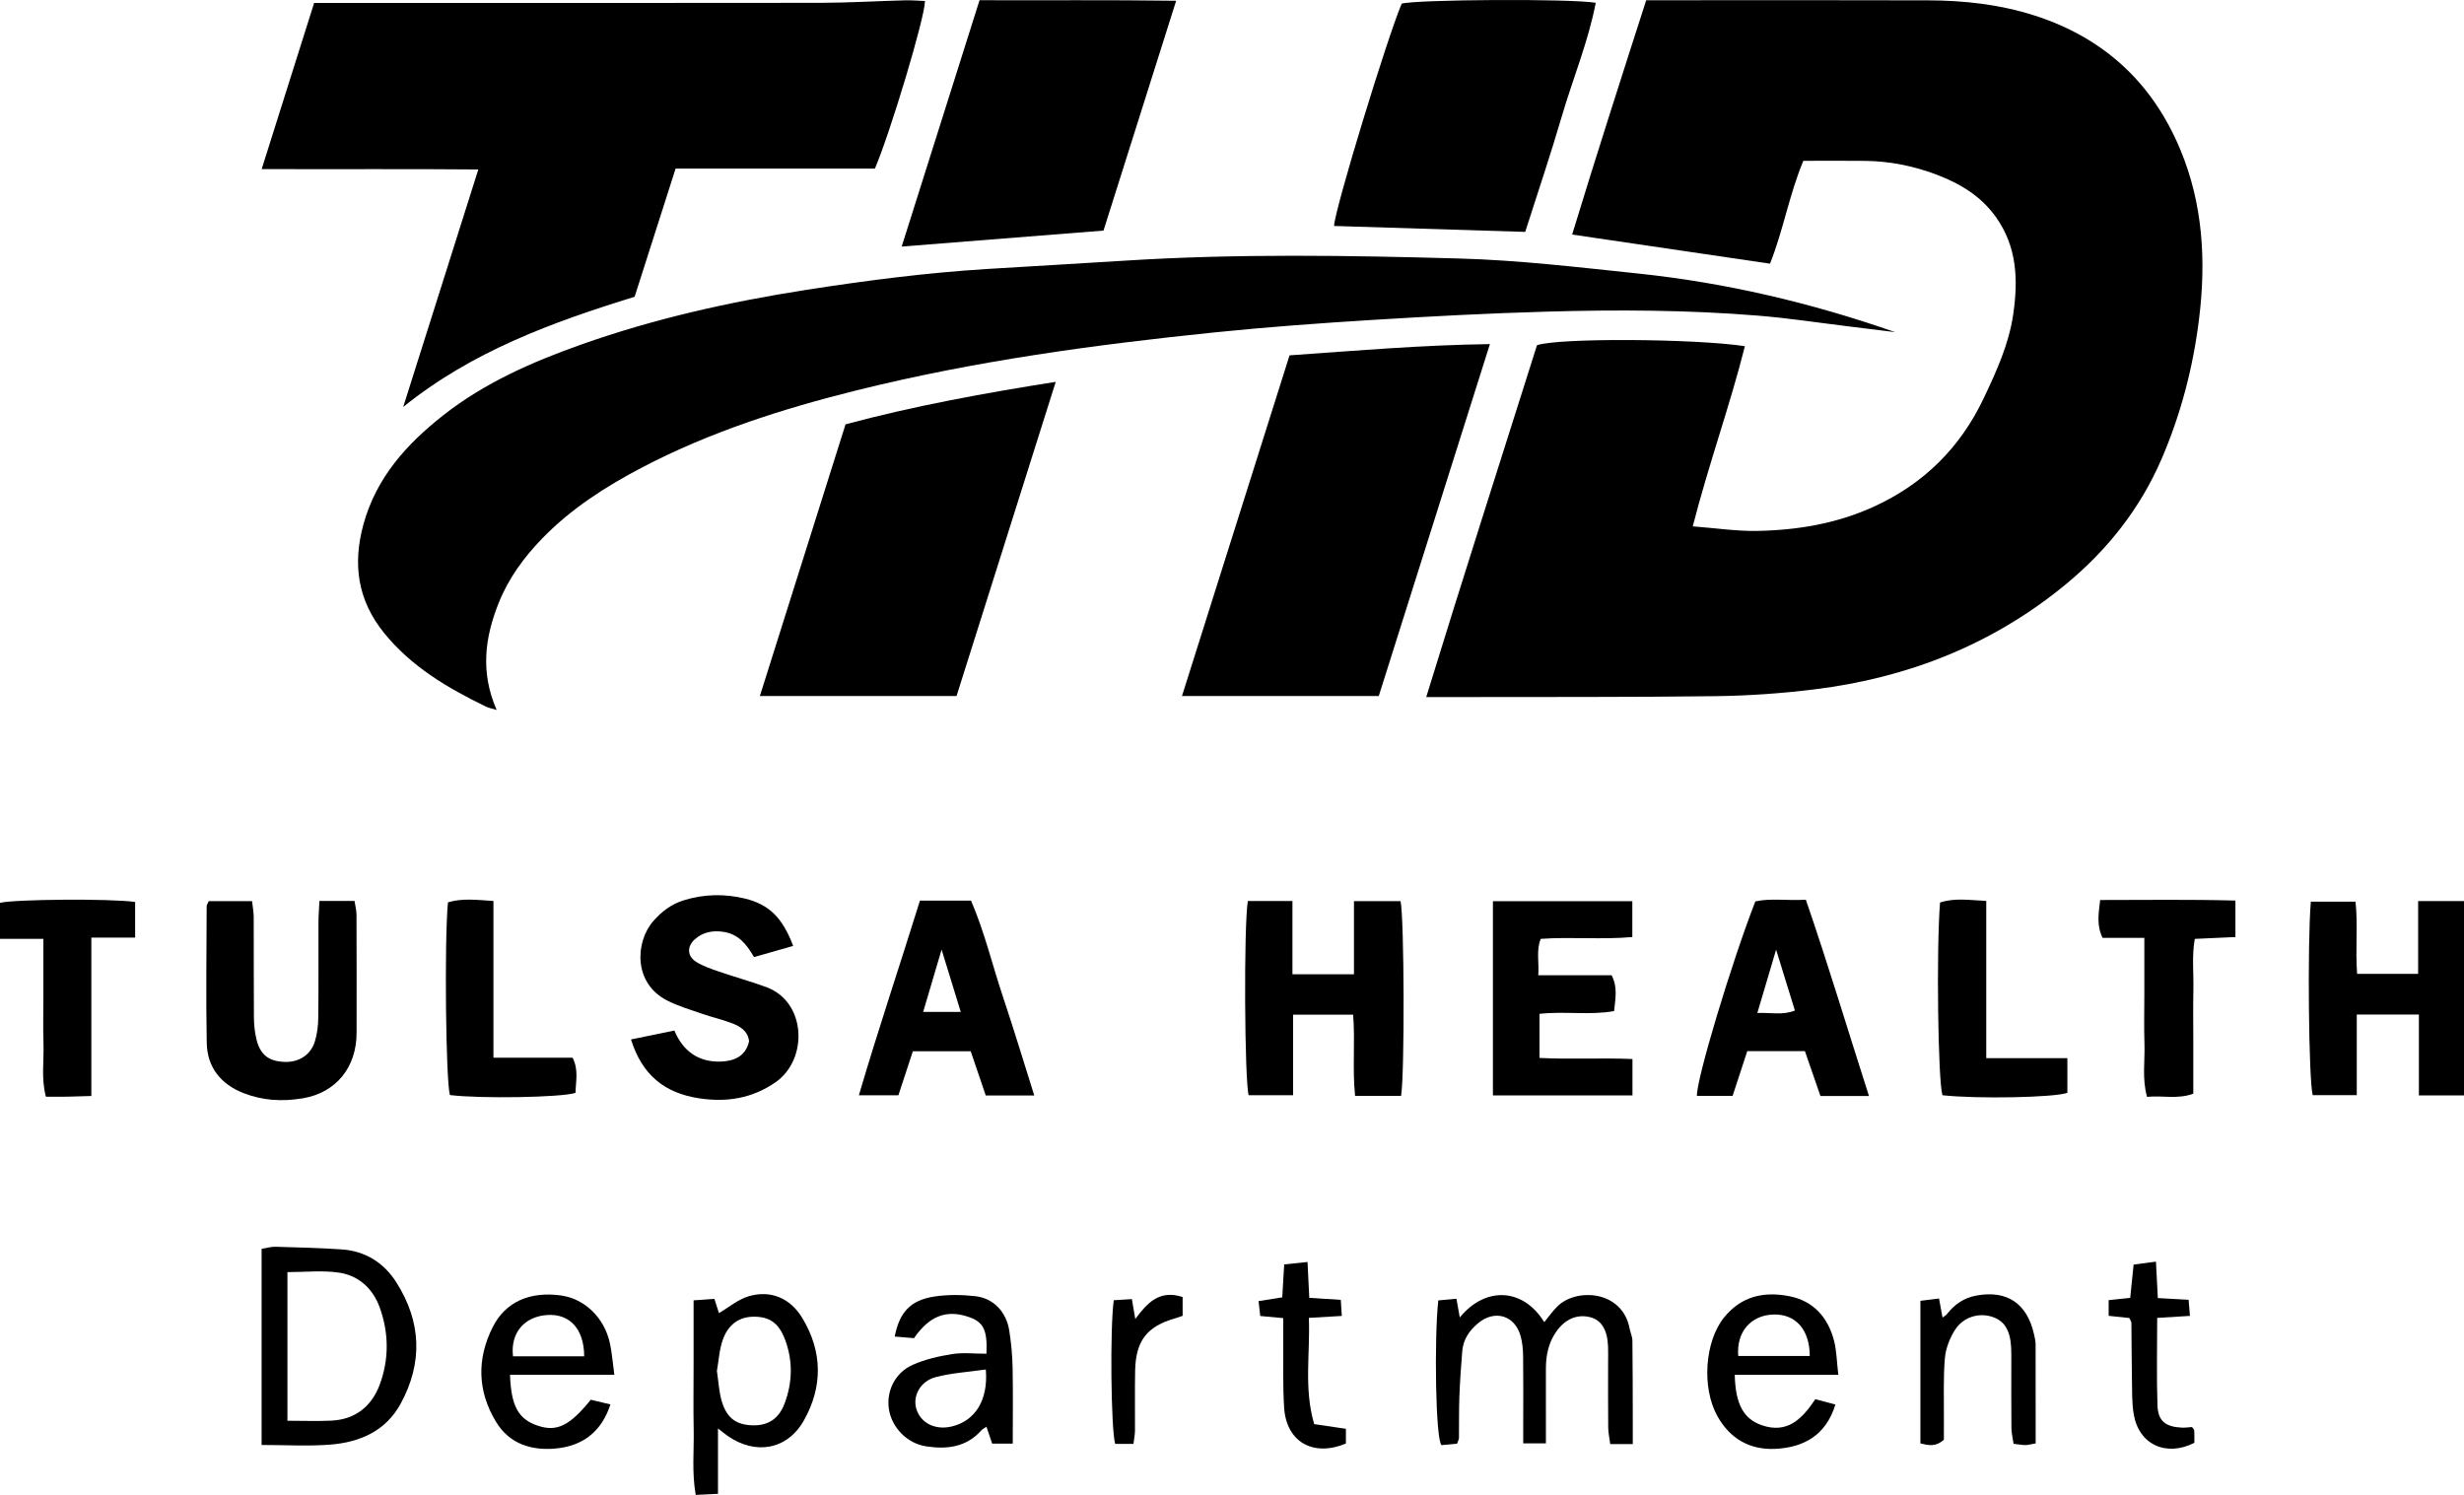
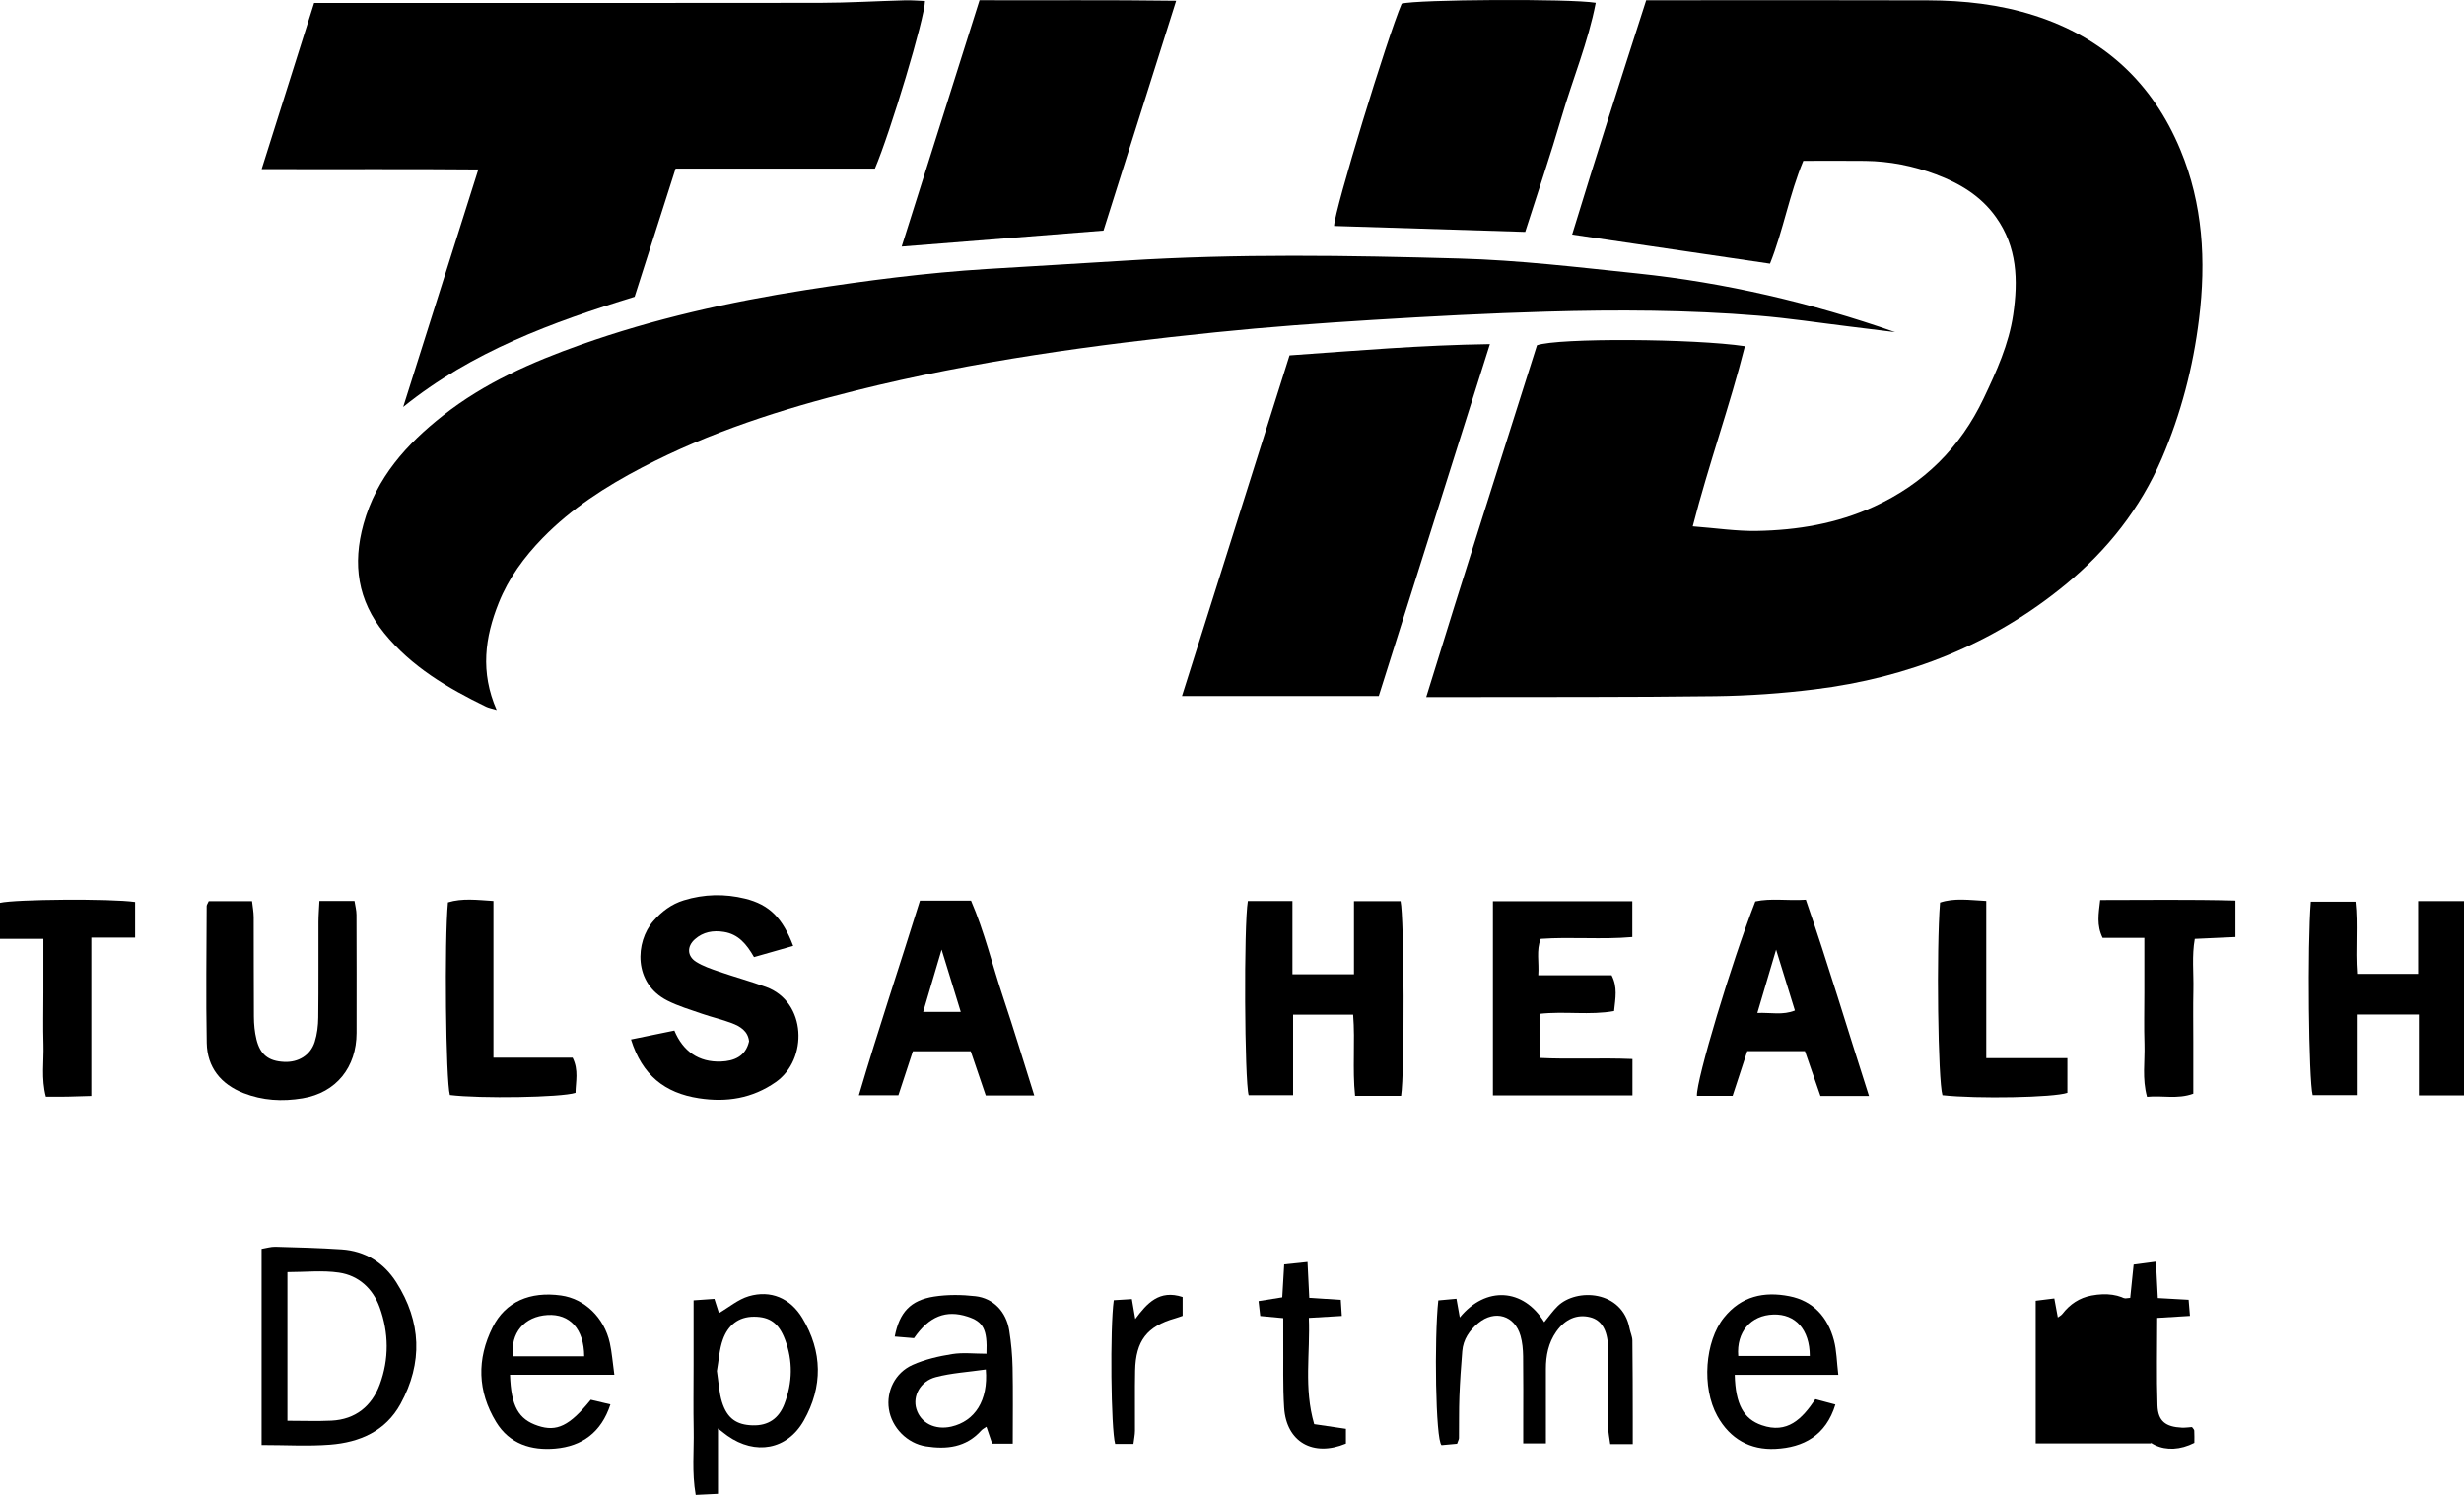
<svg xmlns="http://www.w3.org/2000/svg" id="uuid-927b4517-8a0a-4909-9bbc-3dc296abd925" data-name="Layer 1" viewBox="0 0 592.754 359.657">
  <path d="m343.1,167.71c8.899-28.931,17.87-56.883,26.645-84.649,5.058-1.793,37.761-1.613,50.019.227-3.632,14.401-8.705,28.359-12.547,43.35,5.595.426,10.529,1.184,15.449,1.097,9.695-.172,19.161-1.75,28.11-5.836,12.009-5.484,20.797-14.199,26.425-26.066,3.062-6.456,6.056-12.994,7.104-20.155,1.205-8.24.98-16.235-4.147-23.44-3.652-5.132-8.739-8.136-14.408-10.269-5.472-2.059-11.187-3.194-17.061-3.263-4.812-.057-9.626-.012-14.872-.012-3.375,8.077-4.837,16.797-8.016,24.745-15.921-2.345-31.488-4.638-47.597-7.011,5.729-18.776,11.73-37.463,17.815-56.367h5.807c20.659,0,41.318-.05,61.976.024,8.668.031,17.223.961,25.558,3.623,16.755,5.351,28.477,16.231,35.172,32.338,5.425,13.05,6.208,26.722,4.487,40.682-1.435,11.644-4.354,22.84-8.971,33.591-5.159,12.014-13.086,22.02-23.111,30.282-17.556,14.468-37.939,22.469-60.379,25.248-7.896.978-15.886,1.54-23.841,1.642-20.655.265-41.314.17-61.972.217-2.141.005-4.282,0-7.645,0Z" stroke-width="0" />
  <path d="m455.911,79.909c-3.726-.46-7.45-.926-11.177-1.38-7.252-.882-14.485-1.991-21.761-2.586-16.938-1.385-33.925-1.449-50.897-.967-13.958.396-27.912,1.128-41.851,1.99-12.602.78-25.206,1.692-37.765,2.978-29.095,2.98-58.058,6.912-86.49,13.995-17.785,4.431-35.192,9.993-51.507,18.53-8.737,4.572-16.989,9.855-23.926,16.976-4.452,4.571-8.179,9.646-10.564,15.604-3.314,8.278-4.476,16.655-.493,25.76-1.197-.366-1.94-.491-2.59-.807-9.183-4.465-17.892-9.578-24.462-17.678-6.388-7.875-7.653-16.574-4.972-26.258,3.1-11.198,10.369-19.22,19.128-26.118,9.92-7.812,21.353-12.841,33.158-17.028,17.593-6.24,35.725-10.296,54.15-13.169,14.454-2.254,28.944-4.13,43.549-5.034,11.112-.688,22.228-1.313,33.339-2.015,26.785-1.693,53.598-1.255,80.384-.504,14.252.4,28.483,2.103,42.685,3.584,21.197,2.211,41.85,7.065,62.061,14.127Z" stroke-width="0" />
  <path d="m96.998,97.911c5.948-18.807,11.896-37.614,18.072-57.14-17.53-.164-34.454-.009-52.119-.093,4.268-13.52,8.388-26.572,12.617-39.968h6.214c38.495,0,76.99.031,115.484-.029,6.813-.011,13.625-.423,20.439-.604,1.609-.043,3.223.104,4.812.163.006,3.925-8.345,31.655-12.042,40.316h-47.947c-3.318,10.381-6.541,20.464-9.858,30.842-19.747,6.089-39.106,13.135-55.674,26.514Z" stroke-width="0" />
  <path d="m284.347,167.449c8.733-27.662,17.222-54.553,25.873-81.955,15.923-1.121,31.736-2.481,48.2-2.709-9.013,28.544-17.846,56.522-26.732,84.664h-47.341Z" stroke-width="0" />
-   <path d="m230.114,167.449h-47.312c6.902-21.892,13.715-43.501,20.608-65.363,16.45-4.405,33.025-7.449,50.562-10.217-8.079,25.594-15.948,50.523-23.857,75.58Z" stroke-width="0" />
  <path d="m265.466,55.475c-16.328,1.294-32.155,2.548-48.552,3.847,6.233-19.725,12.398-39.232,18.73-59.272,15.667.062,31.185-.097,47.297.133-5.938,18.789-11.673,36.932-17.475,55.292Z" stroke-width="0" />
  <path d="m366.913,55.792c-15.553-.483-30.768-.955-45.987-1.428.187-4.098,12.758-45.211,16.272-53.486,3.515-1.005,40.577-1.245,46.684-.206-1.818,9.438-5.532,18.297-8.202,27.438-2.693,9.218-5.784,18.32-8.767,27.681Z" stroke-width="0" />
  <path d="m337.056,263.655h-11.067c-.684-6.521.052-12.963-.472-19.533h-14.441v19.382h-10.689c-.993-3.428-1.199-40.962-.194-46.731h10.723v17.625h14.801v-17.598h11.207c.886,3.944,1.015,41.346.13,46.855Z" stroke-width="0" />
  <path d="m581.904,244.093h-14.946v19.392h-10.602c-.96-3.541-1.31-36.338-.448-46.55h10.743c.627,5.482-.065,11.269.39,17.361h14.681v-17.5h11.033v46.741h-10.851v-19.444Z" stroke-width="0" />
  <path d="m151.795,250.084c3.746-.768,6.972-1.43,10.435-2.14,2.073,4.974,5.849,7.662,11.204,7.459,3.08-.117,5.936-1.187,6.766-4.876-.26-2.465-2.126-3.596-4.172-4.371-2.323-.88-4.768-1.431-7.118-2.245-2.816-.975-5.71-1.835-8.356-3.169-8.261-4.166-7.758-14.133-3.382-19.148,2.002-2.294,4.348-4.075,7.319-4.993,4.896-1.512,9.865-1.608,14.768-.401,5.837,1.437,9.03,4.686,11.553,11.381-3.124.891-6.198,1.767-9.424,2.686-1.787-3.121-3.762-5.494-7.227-6.052-2.627-.423-5.001,0-6.99,1.758-1.954,1.727-1.882,4.073.316,5.447,1.66,1.038,3.592,1.687,5.464,2.331,3.761,1.294,7.606,2.35,11.341,3.713,9.779,3.569,10.135,17.439,2.317,22.889-5.62,3.917-11.785,4.913-18.493,3.879-8.194-1.262-13.632-5.55-16.321-14.148Z" stroke-width="0" />
  <path d="m392.681,216.818v8.626c-7.393.654-14.683-.082-22.04.435-1.112,2.836-.357,5.583-.585,8.753h17.643c1.489,2.899.918,5.487.599,8.617-5.841,1.063-11.824-.008-17.946.67v10.611c7.265.371,14.673-.064,22.362.26v8.755h-33.568v-46.726h33.535Z" stroke-width="0" />
  <path d="m76.841,216.76h8.439c.171,1.126.476,2.222.481,3.319.039,9.48.036,18.96.022,28.44-.012,8.194-4.848,14.382-13.006,15.732-4.93.816-9.599.53-14.172-1.25-5.464-2.127-8.756-6.199-8.87-12.087-.212-10.97-.046-21.947-.017-32.921,0-.294.239-.588.497-1.183h10.421c.142,1.317.392,2.583.398,3.849.036,7.983-.016,15.966.046,23.949.014,1.807.178,3.658.604,5.408.914,3.759,2.923,5.293,6.703,5.467,3.385.155,6.304-1.599,7.327-4.819.591-1.861.824-3.9.848-5.864.093-7.649.026-15.301.05-22.951.005-1.622.143-3.244.23-5.088Z" stroke-width="0" />
  <path d="m221.308,216.681h12.289c3.237,7.494,5.133,15.55,7.748,23.348,2.572,7.67,4.901,15.422,7.464,23.539h-11.67c-1.171-3.445-2.379-6.996-3.621-10.649h-13.914c-1.148,3.493-2.27,6.911-3.482,10.597h-9.507c4.627-15.738,9.776-31.019,14.693-46.834Zm.772,26.78h9.047c-1.527-4.963-2.914-9.474-4.612-14.995-1.681,5.683-3.03,10.244-4.435,14.995Z" stroke-width="0" />
  <path d="m449.609,263.689h-11.672c-1.24-3.584-2.468-7.133-3.734-10.794h-13.869c-1.154,3.523-2.325,7.096-3.524,10.757h-8.587c-.171-3.862,8.332-32.097,14.05-46.785,3.759-.826,7.721-.12,12.149-.407,5.362,15.52,10.028,31.184,15.188,47.229Zm-26.851-19.98c3.376-.115,6.11.588,9.032-.589-1.48-4.795-2.88-9.331-4.519-14.641-1.604,5.412-2.963,9.999-4.513,15.229Z" stroke-width="0" />
  <path d="m62.934,347.647v-47.179c1.134-.184,2.233-.54,3.322-.51,5.303.145,10.61.283,15.902.633,5.686.376,10.154,3.169,13.171,7.904,6.049,9.492,6.435,19.377,1.036,29.255-3.596,6.58-9.858,9.257-16.941,9.815-5.265.415-10.59.082-16.491.082Zm6.212-5.828c3.696,0,7.153.136,10.596-.03,5.782-.279,9.704-3.502,11.629-8.72,2.245-6.085,2.187-12.413-.036-18.534-1.643-4.523-5.05-7.651-9.773-8.351-4.003-.593-8.163-.122-12.416-.122v35.757Z" stroke-width="0" />
  <path d="m515.856,225.646h-10.042c-1.486-3.048-.972-5.766-.588-9.113,10.876-.006,21.564-.157,32.54.13v8.779c-3.118.142-6.19.281-9.776.444-.733,4.052-.251,8.171-.338,12.241-.089,4.153-.02,8.309-.02,12.464s0,8.271,0,12.546c-3.829,1.393-7.429.377-11.13.759-1.221-4.4-.485-8.548-.617-12.631-.134-4.15-.03-8.309-.03-12.463,0-4.129,0-8.258,0-13.157Z" stroke-width="0" />
  <path d="m32.509,217.005v8.568h-10.533v38.111c-2.262.067-4.034.139-5.806.167-1.639.026-3.28.006-5.127.006-1.155-4.365-.454-8.5-.578-12.572-.127-4.152-.028-8.311-.028-12.467,0-4.131,0-8.263,0-12.936H0v-8.672c3.625-.866,26.593-1.056,32.509-.206Z" stroke-width="0" />
  <path d="m392.787,347.432h-5.418c-.188-1.47-.477-2.733-.489-3.999-.053-5.33-.022-10.661-.023-15.991,0-1.166.031-2.334-.015-3.498-.158-4.02-1.605-6.362-4.312-7.04-3.146-.789-6.033.45-8.153,3.484-1.89,2.704-2.491,5.759-2.487,8.988.007,5.82.002,11.639.002,17.881h-5.454c0-1.744,0-3.357,0-4.969,0-5.331.047-10.662-.028-15.991-.023-1.645-.172-3.344-.621-4.916-1.404-4.918-6.184-6.341-10.16-3.067-2.116,1.742-3.63,3.93-3.859,6.752-.296,3.639-.556,7.283-.693,10.931-.125,3.327-.057,6.661-.101,9.992-.004.315-.203.627-.457,1.359-1.23.111-2.639.237-3.737.336-1.437-1.255-1.78-25.69-.779-34.815,1.321-.12,2.72-.247,4.369-.397.3,1.685.55,3.088.802,4.5,6.251-7.622,15.296-7.05,20.319,1.129,1.139-1.375,2.072-2.732,3.23-3.858,4.542-4.418,15.569-3.805,17.299,5.373.185.979.664,1.935.677,2.907.082,6.162.072,12.325.089,18.488.006,1.975,0,3.951,0,6.422Z" stroke-width="0" />
  <path d="m118.706,254.48h19.049c1.499,3.002.73,5.773.693,8.454-3.449,1.119-22.948,1.425-30.22.523-.987-3.519-1.345-37.224-.465-46.361,3.458-1.052,7.001-.584,10.942-.334v37.718Z" stroke-width="0" />
  <path d="m497.342,254.586c0,3.135,0,5.738-.002,8.342-3.227,1.139-21.695,1.492-30.054.576-1.078-3.499-1.489-35.057-.578-46.364,3.448-1.153,7.004-.596,11.115-.386v37.832h19.52Z" stroke-width="0" />
  <path d="m172.722,343.671v15.726c-1.808.088-3.364.163-5.358.26-.955-5.442-.385-10.569-.486-15.649-.103-5.16-.023-10.323-.023-15.485v-15.674c1.941-.136,3.364-.235,5.005-.35.452,1.407.831,2.588,1.097,3.418,2.38-1.387,4.621-3.315,7.205-4.066,5.23-1.52,9.947.438,12.865,5.278,4.856,8.054,4.945,16.502.351,24.631-3.997,7.072-11.685,8.382-18.379,3.665-.531-.374-1.031-.792-2.278-1.755Zm-.261-13.823c.416,2.665.504,5.196,1.243,7.52,1.256,3.949,3.54,5.436,7.331,5.552,3.813.117,6.34-1.672,7.669-5.148,1.962-5.134,2.084-10.358.141-15.504-1.507-3.992-3.72-5.463-7.417-5.484-3.854-.022-6.309,2.129-7.514,5.454-.883,2.434-1.01,5.142-1.453,7.609Z" stroke-width="0" />
  <path d="m237.31,325.693c.253-5.893-.775-7.715-4.547-8.938-5.171-1.677-9.231-.112-12.887,5.193-1.409-.117-3.003-.249-4.636-.385,1.12-5.828,3.787-8.741,9.472-9.621,3.246-.503,6.662-.46,9.936-.089,4.364.495,7.434,3.77,8.146,8.266.466,2.943.742,5.94.803,8.918.121,5.973.036,11.949.036,18.289h-4.944c-.43-1.263-.848-2.494-1.384-4.067-.431.306-.934.544-1.278.926-3.641,4.043-8.31,4.559-13.279,3.782-4.543-.71-8.229-4.52-8.909-8.949-.657-4.279,1.445-8.741,5.706-10.643,2.973-1.327,6.277-2.08,9.512-2.598,2.575-.413,5.27-.083,8.252-.083Zm-.155,3.793c-4.274.615-8.264.835-12.048,1.835-3.754.992-5.6,4.572-4.664,7.651,1.034,3.401,4.499,5.148,8.422,4.247,5.646-1.298,8.915-6.273,8.29-13.732Z" stroke-width="0" />
  <path d="m147.792,330.761h-25.1c.259,7.574,2.027,10.701,6.709,12.258,4.539,1.509,7.603.061,12.721-6.251,1.33.315,2.87.68,4.729,1.12-2.217,6.781-6.876,10.062-13.282,10.62-5.739.5-10.996-1.094-14.218-6.388-4.502-7.396-4.675-15.153-.829-22.812,3.081-6.135,8.983-8.663,16.445-7.628,5.666.786,10.386,5.304,11.742,11.437.495,2.239.657,4.552,1.083,7.642Zm-7.253-4.439c-.039-6.603-3.468-10.267-8.836-9.946-5.568.333-8.964,4.335-8.29,9.946h17.126Z" stroke-width="0" />
  <path d="m417.32,330.778c.177,7.09,2.134,10.602,6.501,12.113,6.141,2.124,9.688-1.473,12.89-6.262,1.615.431,3.158.844,4.821,1.288-2.267,7.443-7.667,10.322-14.411,10.663-6.072.307-10.929-2.379-13.986-7.897-3.823-6.9-2.988-17.987,1.594-23.681,4.178-5.192,9.639-6.337,15.707-5.153,5.78,1.128,9.275,5.059,10.748,10.624.657,2.48.672,5.13,1.051,8.305h-24.915Zm18.048-4.544c-.012-6.345-3.434-10.143-8.743-9.975-5.451.173-8.932,4.195-8.468,9.975h17.211Z" stroke-width="0" />
-   <path d="m489.718,347.266c-1.201.206-1.835.403-2.469.402-.813-.002-1.625-.165-2.85-.305-.184-1.287-.503-2.539-.518-3.795-.059-5.154-.023-10.31-.028-15.465-.001-1.33.031-2.663-.044-3.99-.235-4.191-1.695-6.432-4.726-7.352-3.107-.943-6.762.087-8.739,3.14-1.295,1.999-2.265,4.5-2.467,6.854-.41,4.79-.205,9.632-.244,14.453-.015,1.812-.002,3.623-.002,5.173-1.918,1.755-3.63,1.373-5.648.898v-34.315c1.376-.171,2.765-.343,4.481-.556.315,1.705.574,3.113.844,4.574.344-.263.813-.49,1.097-.859,1.8-2.334,4.11-3.877,7.003-4.417,7.396-1.38,12.23,1.866,13.904,9.281.182.807.384,1.635.387,2.454.029,7.803.017,15.606.017,23.823Z" stroke-width="0" />
+   <path d="m489.718,347.266v-34.315c1.376-.171,2.765-.343,4.481-.556.315,1.705.574,3.113.844,4.574.344-.263.813-.49,1.097-.859,1.8-2.334,4.11-3.877,7.003-4.417,7.396-1.38,12.23,1.866,13.904,9.281.182.807.384,1.635.387,2.454.029,7.803.017,15.606.017,23.823Z" stroke-width="0" />
  <path d="m316.147,342.631c2.612.384,4.988.734,7.63,1.123v3.548c-7.871,3.276-14.32-.381-14.856-8.61-.345-5.297-.168-10.629-.216-15.945-.016-1.79-.003-3.581-.003-5.62-2.026-.189-3.63-.339-5.534-.516-.129-1.137-.25-2.202-.406-3.576,1.959-.313,3.688-.588,5.703-.91.145-2.484.288-4.921.464-7.921,1.729-.18,3.431-.358,5.614-.585.148,3.007.276,5.602.426,8.632,2.466.156,4.874.309,7.577.48.079,1.242.148,2.326.246,3.87-2.615.154-5.022.296-7.929.467.357,8.504-1.252,16.881,1.285,25.565Z" stroke-width="0" />
  <path d="m507.27,312.797c1.809-.189,3.279-.343,5.186-.542.259-2.52.52-5.069.822-8.008,1.708-.225,3.276-.431,5.371-.707.159,3.09.299,5.821.45,8.76,2.56.144,4.838.271,7.406.415.101,1.221.192,2.307.322,3.875-2.623.16-5.032.307-7.88.48,0,7.153-.169,14.109.068,21.051.129,3.791,1.953,5.168,5.854,5.353.819.039,1.645-.091,2.449-.142.204.303.524.563.542.844.064.985.025,1.976.025,2.953-6.791,3.451-13.367.414-14.585-6.895-.461-2.765-.375-5.63-.429-8.451-.086-4.496-.073-8.993-.128-13.49-.004-.295-.237-.587-.497-1.191-1.44-.152-3.045-.322-4.976-.526v-3.779Z" stroke-width="0" />
  <path d="m272.666,347.385h-4.393c-1.019-3.562-1.273-27.891-.336-34.563,1.321-.082,2.721-.169,4.352-.271.299,1.741.543,3.165.822,4.788,2.822-3.8,5.787-7.135,11.39-5.288v4.524c-.607.205-1.198.432-1.804.604-6.764,1.917-9.477,5.385-9.624,12.589-.098,4.821-.002,9.646-.037,14.468-.007.959-.218,1.917-.369,3.148Z" stroke-width="0" />
</svg>